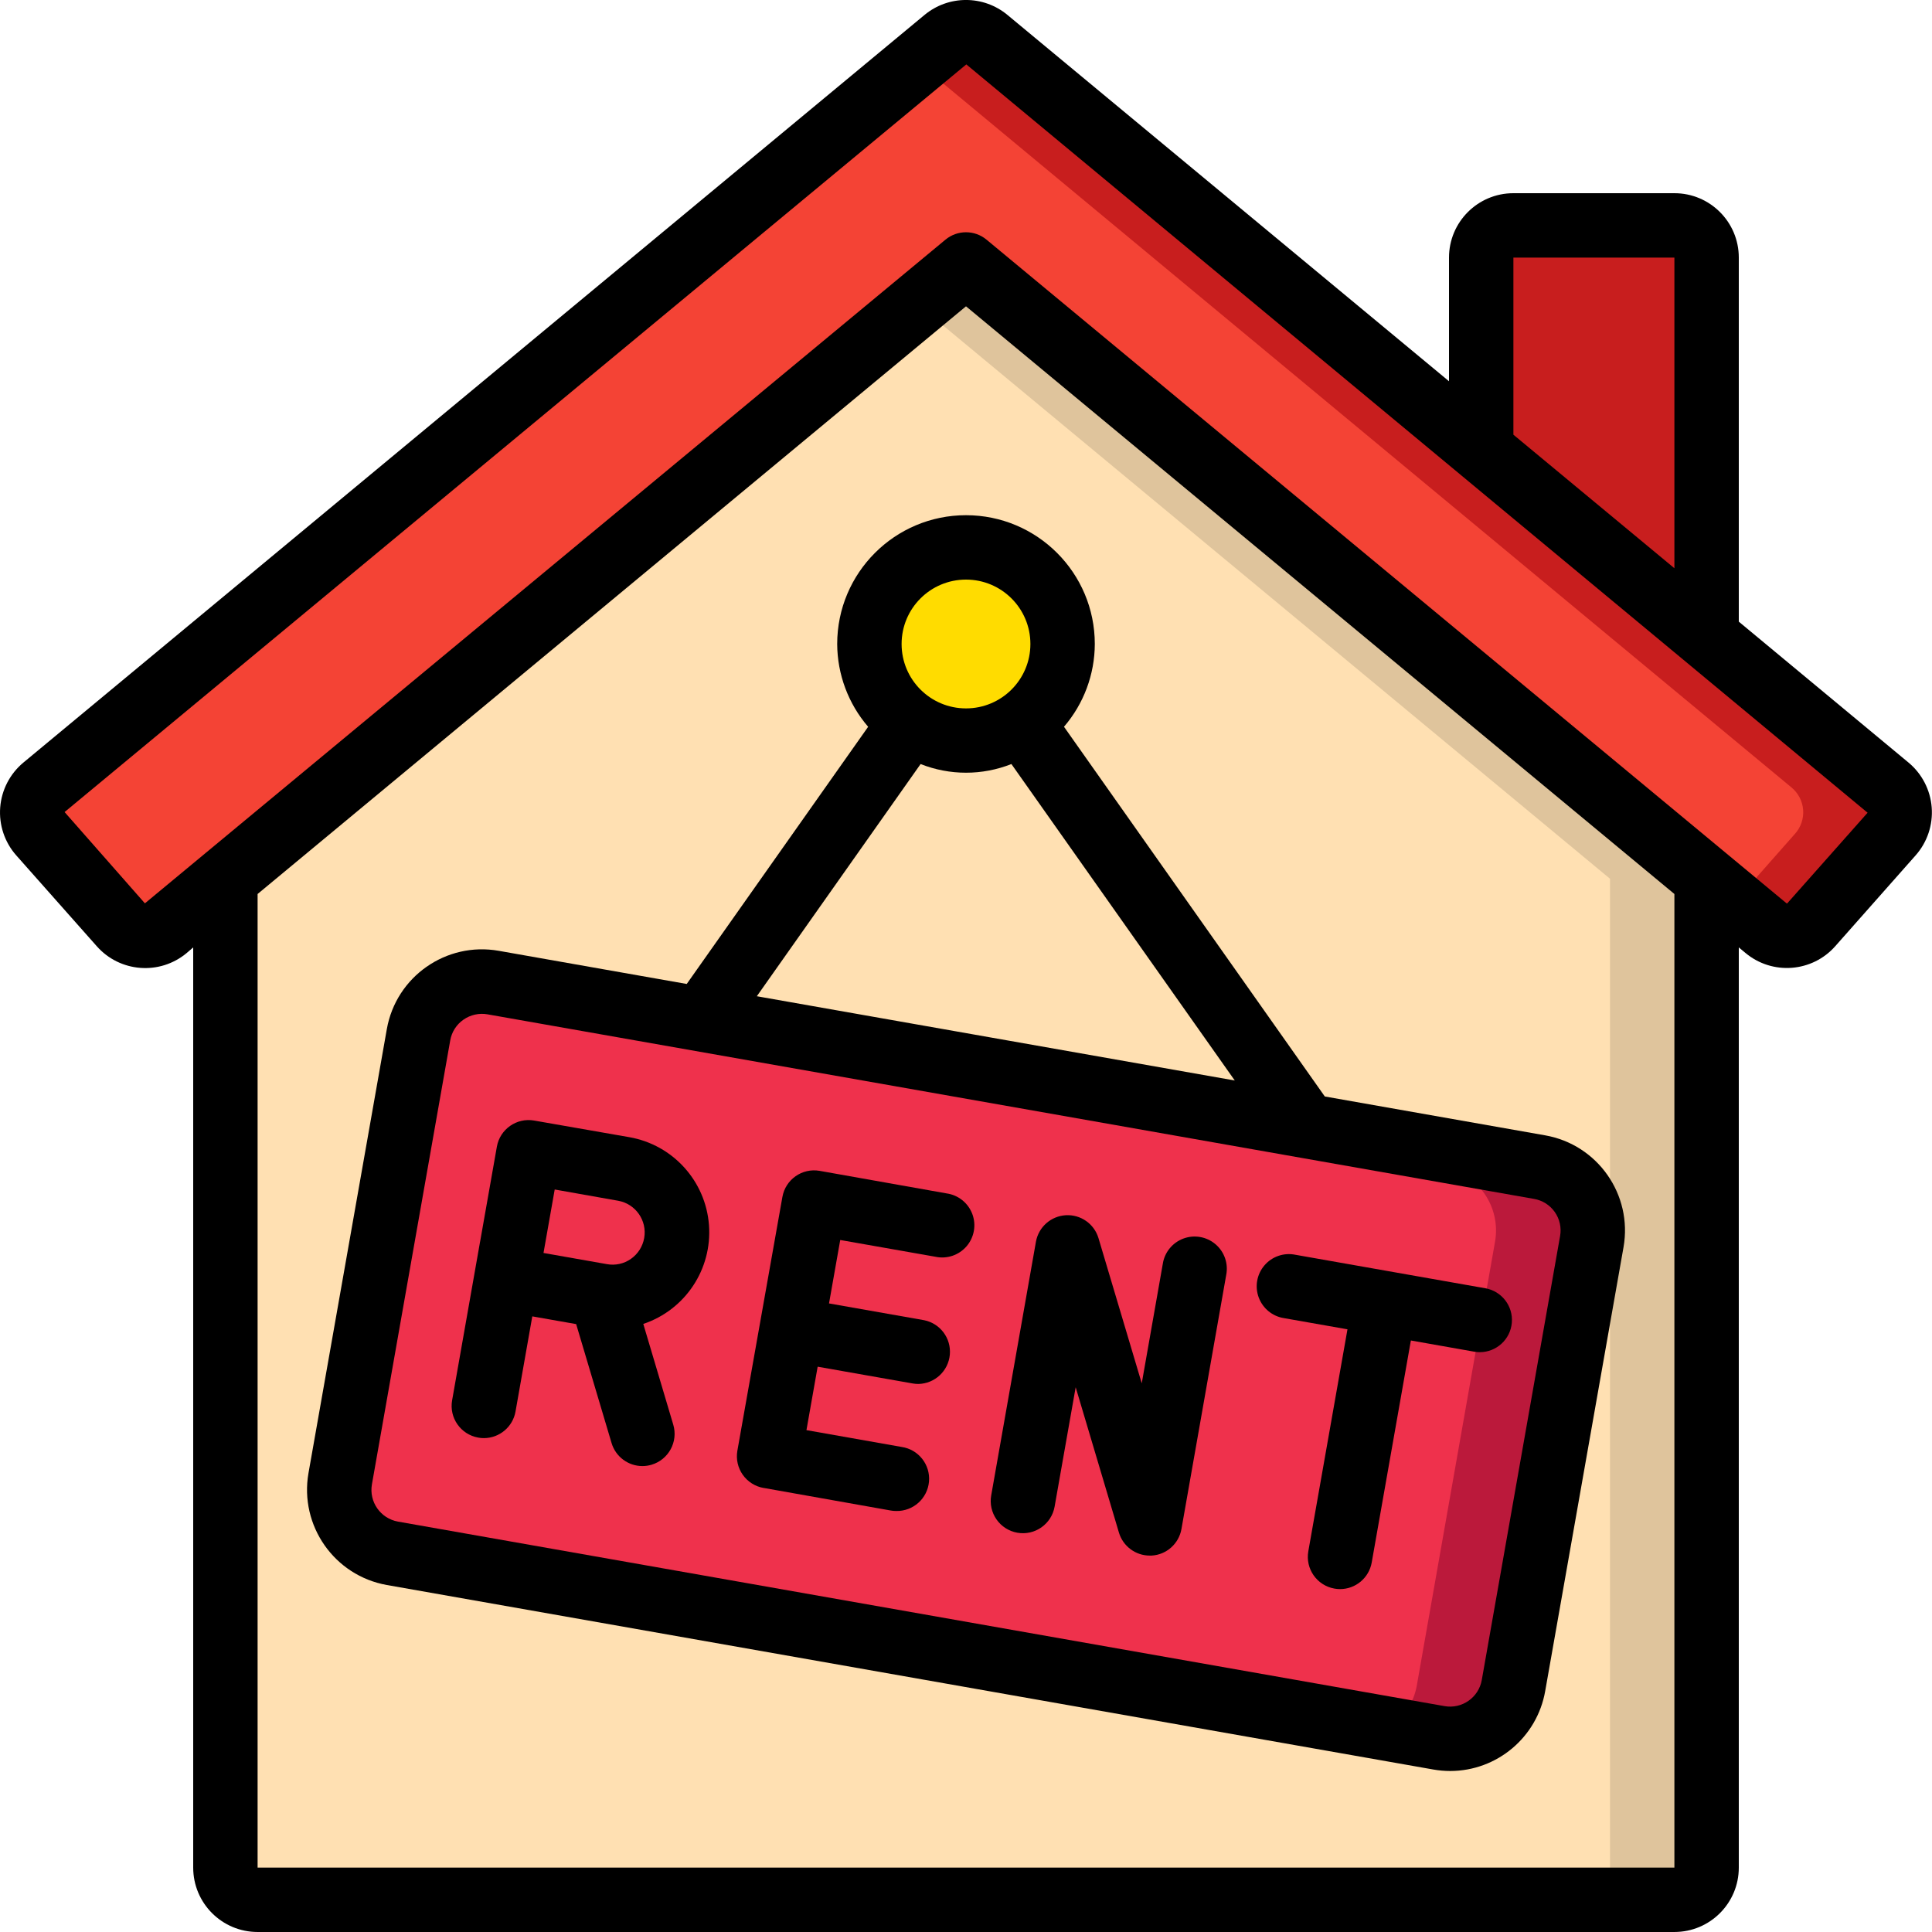
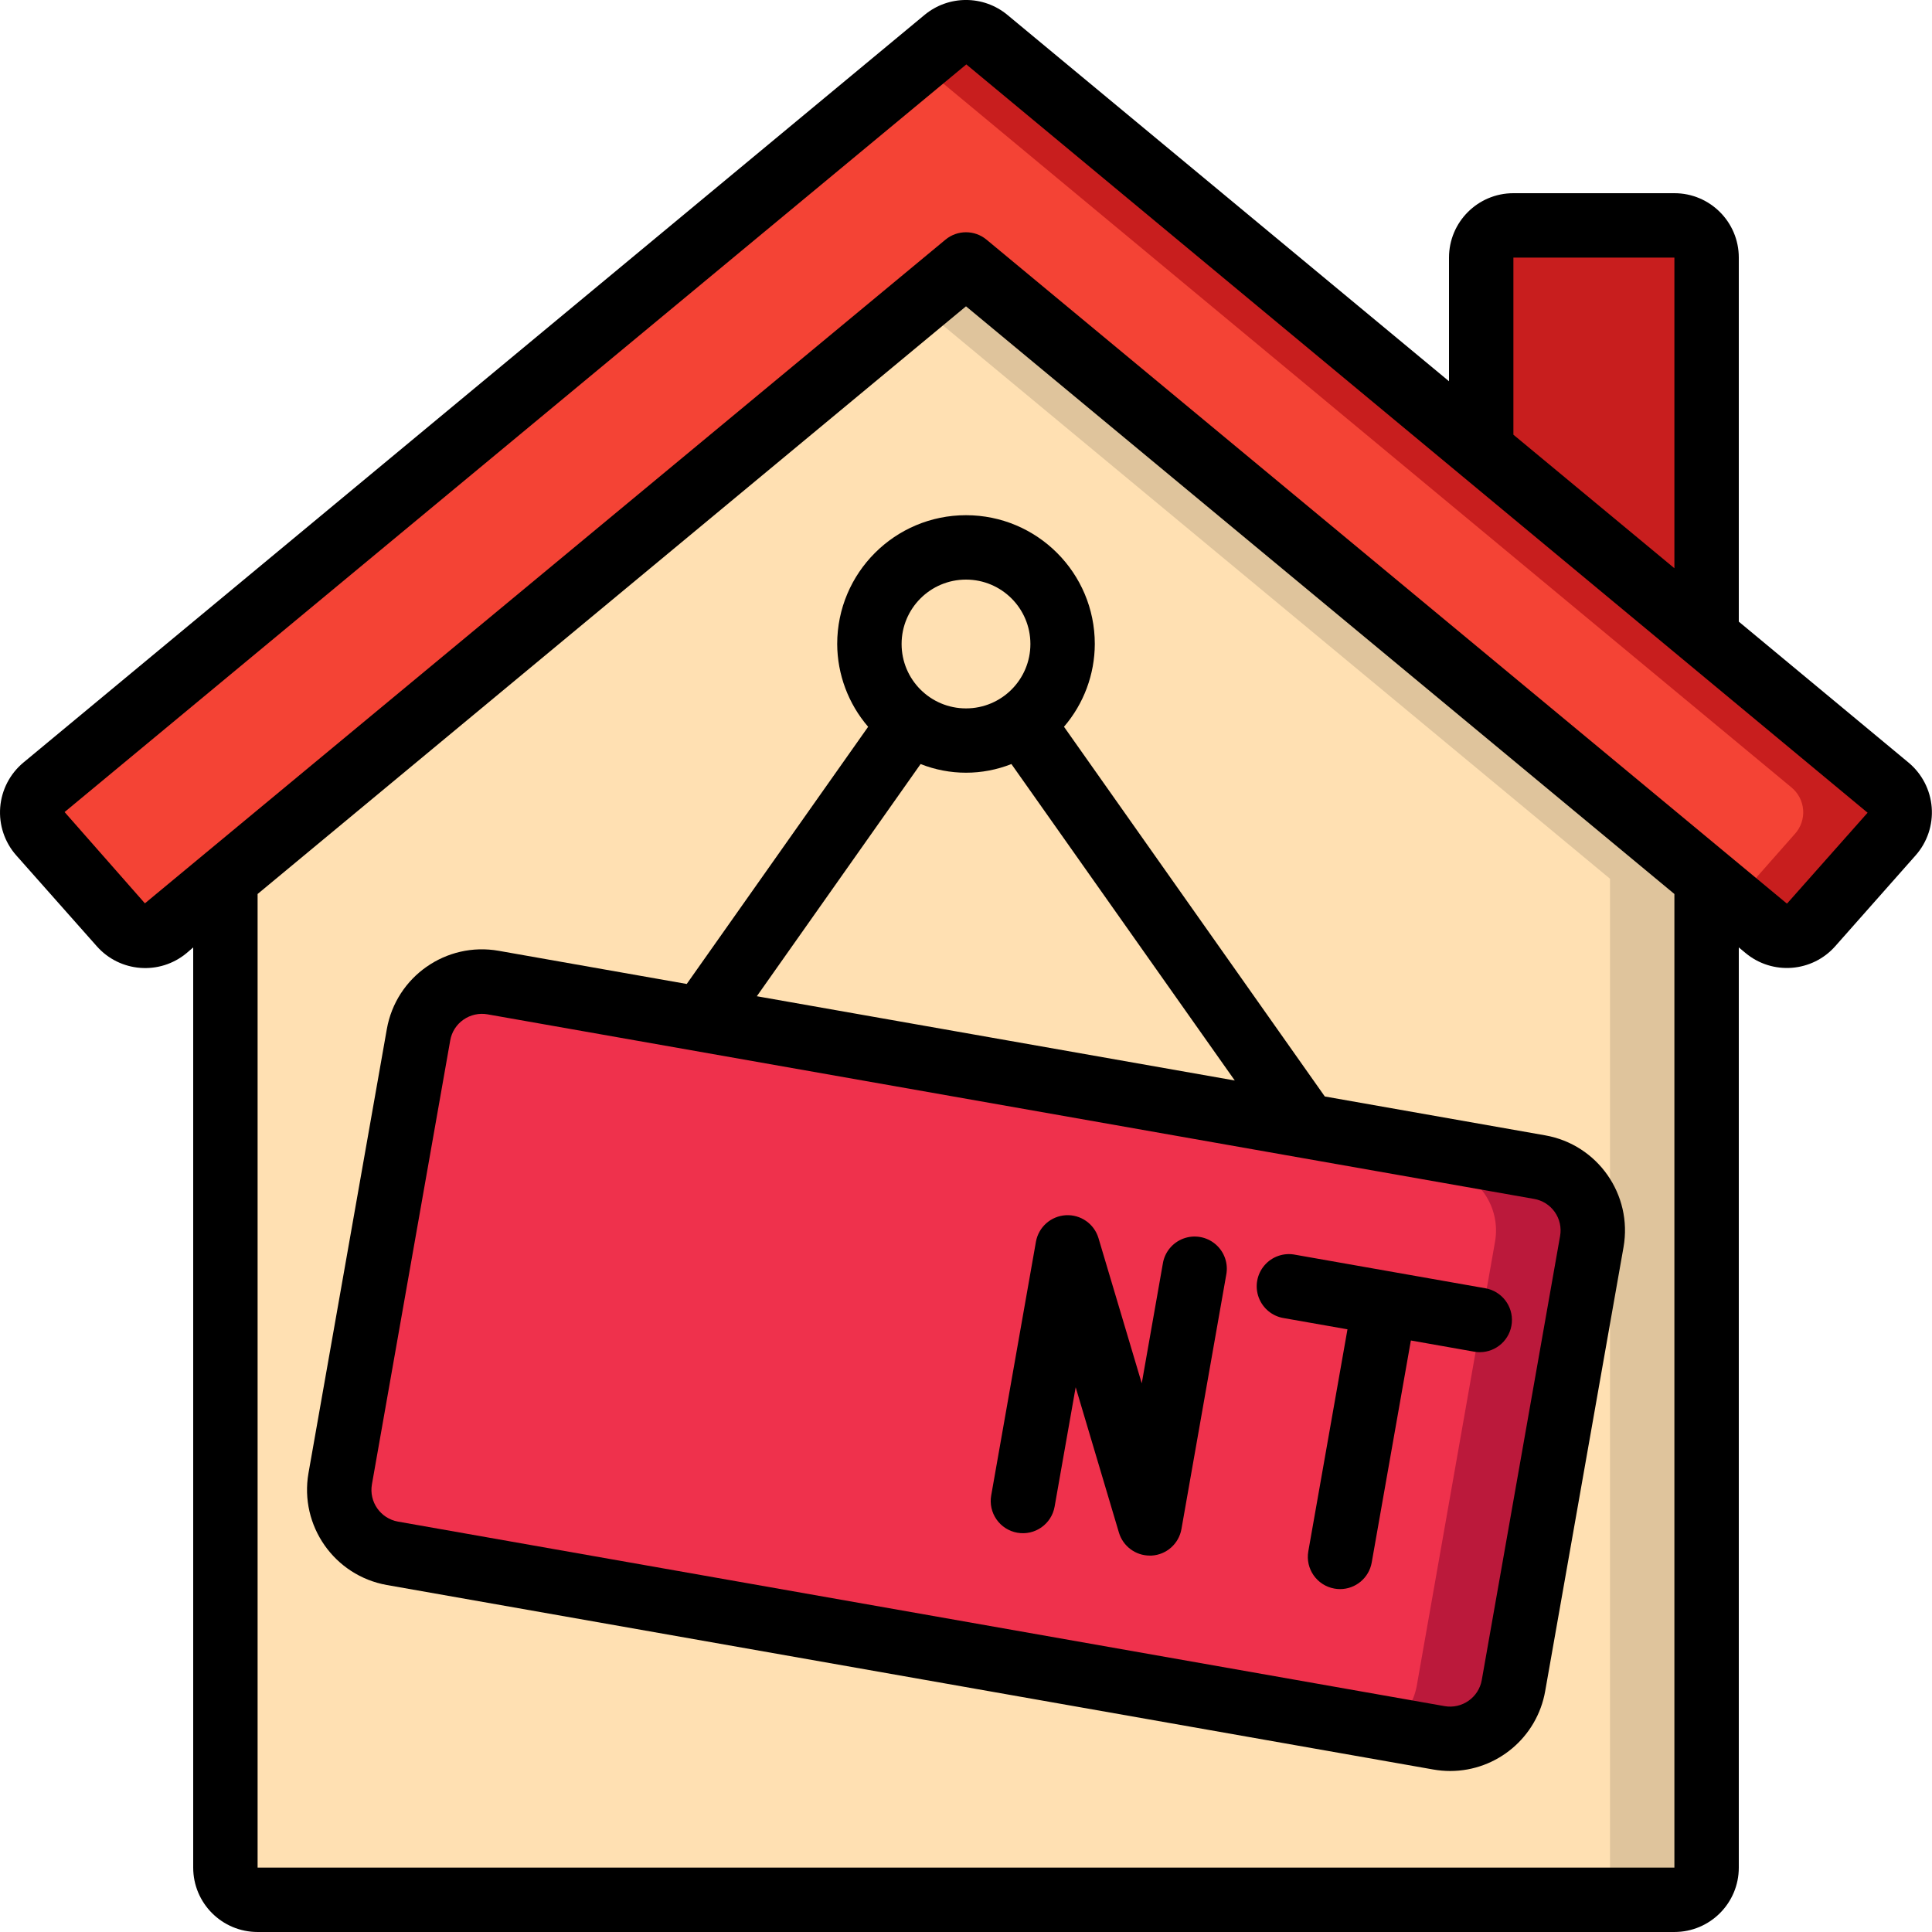
<svg xmlns="http://www.w3.org/2000/svg" height="512" viewBox="0 0 60 60" width="512">
  <g id="Page-1" fill="none" fill-rule="evenodd">
    <g id="046---Rent" fill-rule="nonzero" transform="translate(0 -1)">
      <path id="Shape" d="m53 28.29v30.71c0 .552-.448 1-1 1h-44c-.552 0-1-.448-1-1v-30.71l23-19.08z" fill="#ffe0b2" />
      <path id="Shape" d="m30 9.21-1.5 1.244 21.5 17.836v30.71c0 .552-.448 1-1 1h3c.552 0 1-.448 1-1v-30.71z" fill="#dfc49c" />
-       <path id="Shape" d="m53 9v11.78l-7-5.81v-5.97c0-.552.448-1 1-1h5c.552 0 1 .448 1 1z" fill="#c81e1e" />
+       <path id="Shape" d="m53 9v11.78l-7-5.81v-5.97c0-.552.448-1 1-1h5c.552 0 1 .448 1 1" fill="#c81e1e" />
      <path id="Shape" d="m58.74 26.9-2.49 2.82c-.361.41-.984.455-1.4.1l-1.85-1.53-23-19.08-23 19.08-1.85 1.53c-.416.355-1.039.31-1.4-.1l-2.49-2.82c-.185-.204-.278-.474-.258-.749.021-.274.154-.528.368-.701l27.98-23.22c.378-.31.922-.31 1.3 0l15.35 12.74 7 5.81 5.63 4.67c.214.173.347.427.368.701.021.274-.072.545-.258.749z" fill="#f44335" />
      <path id="Shape" d="m58.63 25.45-5.63-4.67-7-5.81-15.35-12.74c-.378-.31-.922-.31-1.3 0l-.85.705 14.5 12.035 7 5.81 5.63 4.67c.214.173.347.427.368.701.021.274-.072.545-.258.749l-1.866 2.113.976.807c.416.355 1.039.31 1.4-.1l2.49-2.82c.185-.204.278-.474.258-.749-.021-.274-.154-.528-.368-.701z" fill="#c81e1e" />
      <rect id="Rectangle-path" fill="#ef314c" height="18" rx="2" transform="matrix(.985 .174 -.174 .985 7.964 -4.553)" width="37" x="11.5" y="34.241" />
      <path id="Shape" d="m47.812 37.243-32.5-5.731c-.487-.084-.988.016-1.405.281l30.9 5.45c.523.092.987.388 1.291.822.304.435.424.972.332 1.495l-2.43 13.787c-.099.556-.43 1.044-.911 1.341l1.595.281c1.087.191 2.124-.535 2.316-1.622l2.435-13.787c.092-.522-.027-1.06-.332-1.495-.304-.435-.769-.73-1.291-.822z" fill="#bb193b" />
-       <circle id="Oval" cx="30" cy="21" fill="#ffdc00" r="3" />
      <g fill="#000">
        <path id="Shape" d="m54 20.306v-11.306c0-1.105-.895-2-2-2h-5c-1.105 0-2 .895-2 2v3.84l-13.714-11.377c-.746-.618-1.827-.618-2.573 0l-27.984 23.217c-.42.348-.681.852-.723 1.396-.042.544.138 1.082.5 1.49l2.494 2.814c.72.821 1.963.916 2.8.215l.2-.172v28.577c0 1.105.895 2 2 2h44c1.105 0 2-.895 2-2v-28.577l.207.172c.835.698 2.075.603 2.793-.215l2.49-2.814c.362-.408.543-.946.501-1.49-.042-.544-.303-1.048-.723-1.396zm-7-11.306h5v9.647l-5-4.147zm5 50h-44v-30.236l22-18.251 22 18.251zm3.505-29.946c-.006.006-.015.006-.021 0l-24.845-20.61c-.37-.308-.908-.308-1.278 0l-24.861 20.61-2.494-2.835 28.004-23.219 27.99 23.24z" />
-         <path id="Shape" d="m14.909 39.564-.868 4.924c-.096.544.267 1.062.811 1.158.057.011.116.016.174.016.485-0.0.9-.349.984-.826l.521-2.955 1.362.24 1.1 3.694c.126.424.516.715.958.715.097 0.0.193-.014.285-.042.529-.158.83-.714.673-1.243l-.931-3.129c1.302-.436 2.142-1.7 2.04-3.069s-1.121-2.494-2.474-2.731l-2.955-.516c-.543-.096-1.062.267-1.158.81l-.521 2.952zm2.318-1.623 1.969.349c.543.096.906.615.81 1.158-.046.261-.193.494-.41.646-.217.154-.487.213-.748.165l-1.969-.347z" />
-         <path id="Shape" d="m23.715 47.209 3.939.7c.058.011.116.016.175.016.529.013.976-.387 1.022-.914.045-.527-.327-.998-.851-1.075l-2.955-.522.348-1.97 2.954.521c.057.01.116.015.174.015.51-.01.931-.402.977-.91.046-.508-.298-.969-.798-1.07l-2.954-.521.348-1.97 2.954.52c.358.078.73-.047.969-.324s.308-.664.178-1.006-.436-.587-.799-.637l-3.94-.7c-.544-.096-1.062.267-1.158.811l-1.398 7.879c-.046.262.014.531.167.748s.386.365.648.41z" />
        <path id="Shape" d="m31.594 48.6c.544.096 1.062-.267 1.158-.811l.654-3.707 1.343 4.513c.126.424.516.715.958.715h.058c.463-.027.846-.369.926-.825l1.389-7.885c.072-.356-.054-.723-.331-.959-.276-.236-.659-.303-.999-.176s-.585.429-.639.788l-.653 3.707-1.344-4.51c-.133-.443-.553-.737-1.015-.71-.462.027-.845.367-.927.822l-1.389 7.878c-.047.261.013.531.165.748.152.218.385.366.646.412z" />
        <path id="Shape" d="m39.876 41.936 1.971.347-1.216 6.894c-.096.543.267 1.062.81 1.158.058.011.116.016.175.016.485-0.0.9-.349.984-.827l1.216-6.894 1.969.348c.058.01.116.015.175.015.517-.003.946-.398.991-.913.045-.515-.31-.979-.818-1.071l-5.909-1.042c-.356-.071-.722.056-.957.332-.235.276-.303.657-.176.997s.427.585.785.64z" />
        <path id="Shape" d="m26 21c.004.944.345 1.856.961 2.571l-5.634 7.987-5.84-1.03c-1.631-.287-3.186.802-3.474 2.433l-2.433 13.788c-.284 1.631.804 3.185 2.434 3.475l32.5 5.73c.173.03.349.046.525.046 1.454-.003 2.696-1.048 2.948-2.48l2.433-13.788c.286-1.631-.803-3.186-2.434-3.473l-6.843-1.207-8.1-11.482c.615-.715.954-1.627.957-2.57 0-2.209-1.791-4-4-4s-4 1.791-4 4zm22.284 17.639c.153.217.213.486.166.747l-2.432 13.788c-.096.544-.614.907-1.158.811l-32.5-5.73c-.542-.097-.904-.613-.81-1.155l2.432-13.788c.045-.261.193-.494.411-.645.217-.152.486-.212.747-.166l32.5 5.732c.26.044.492.19.644.406zm-24.78-6.7 5.086-7.211c.906.359 1.914.359 2.82 0l6.937 9.828zm8.496-10.939c0 1.105-.895 2-2 2s-2-.895-2-2 .895-2 2-2 2 .895 2 2z" />
      </g>
    </g>
  </g>
</svg>